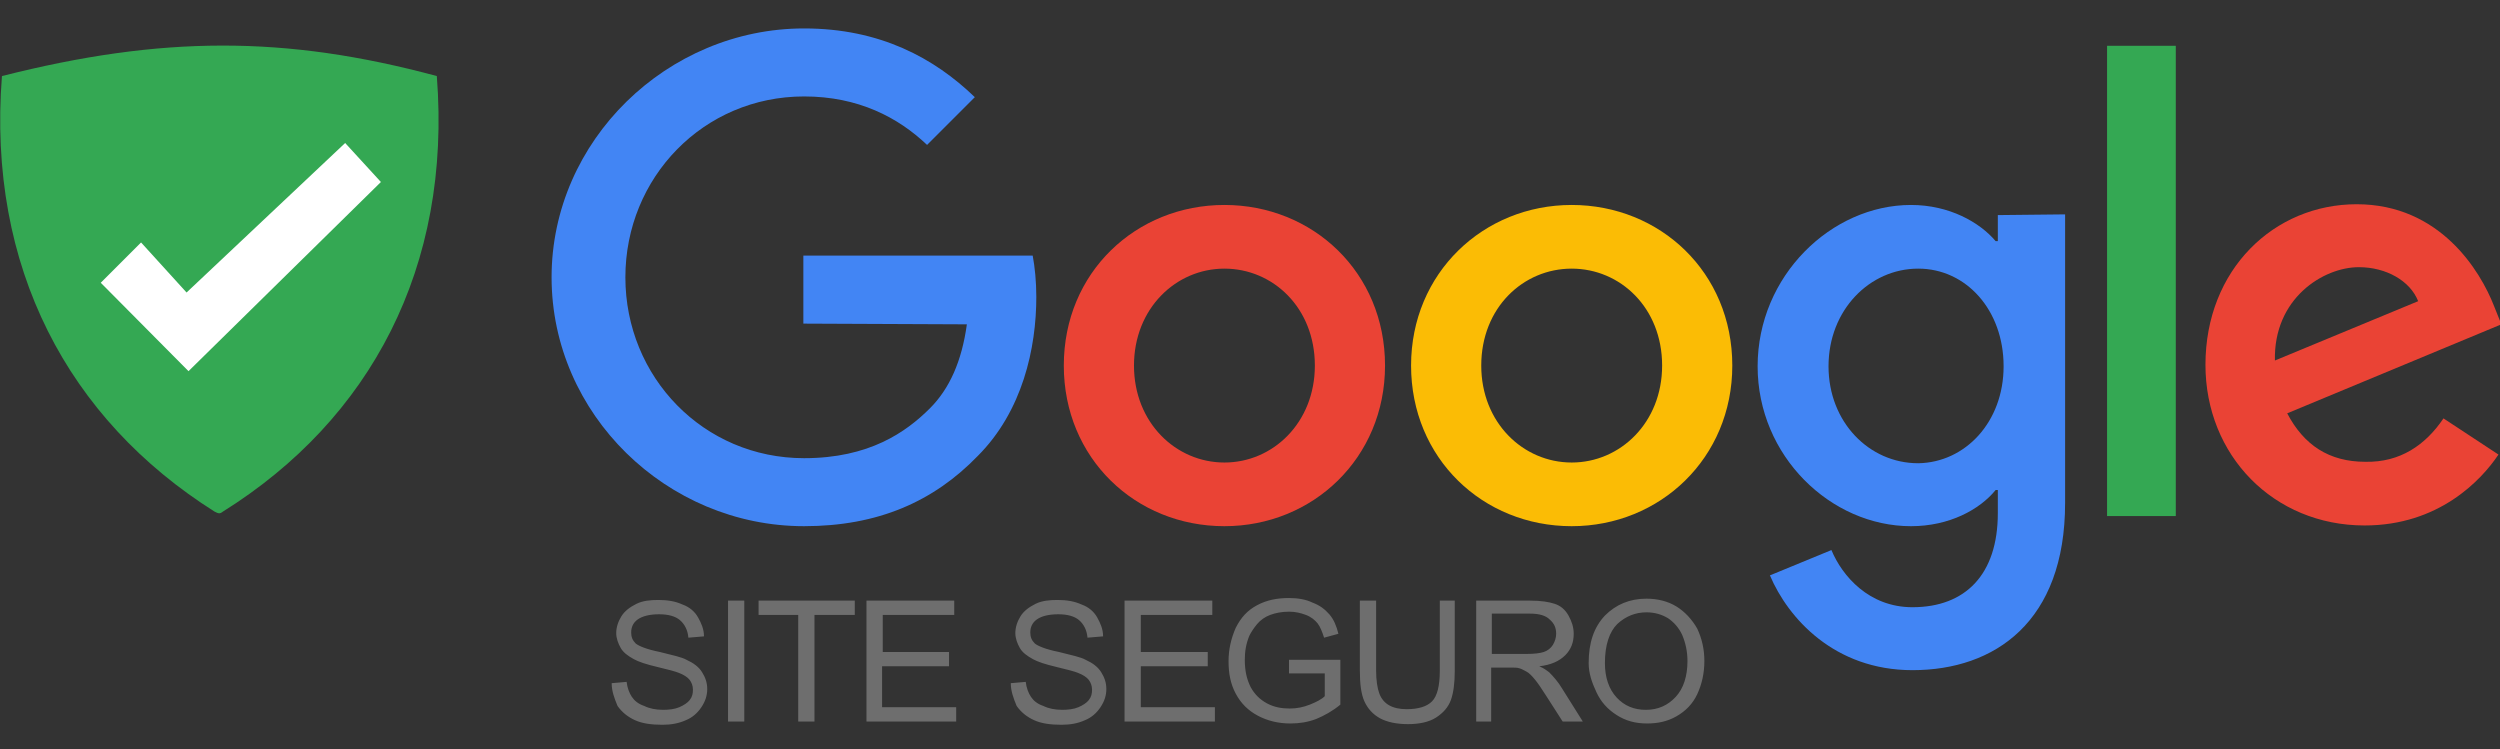
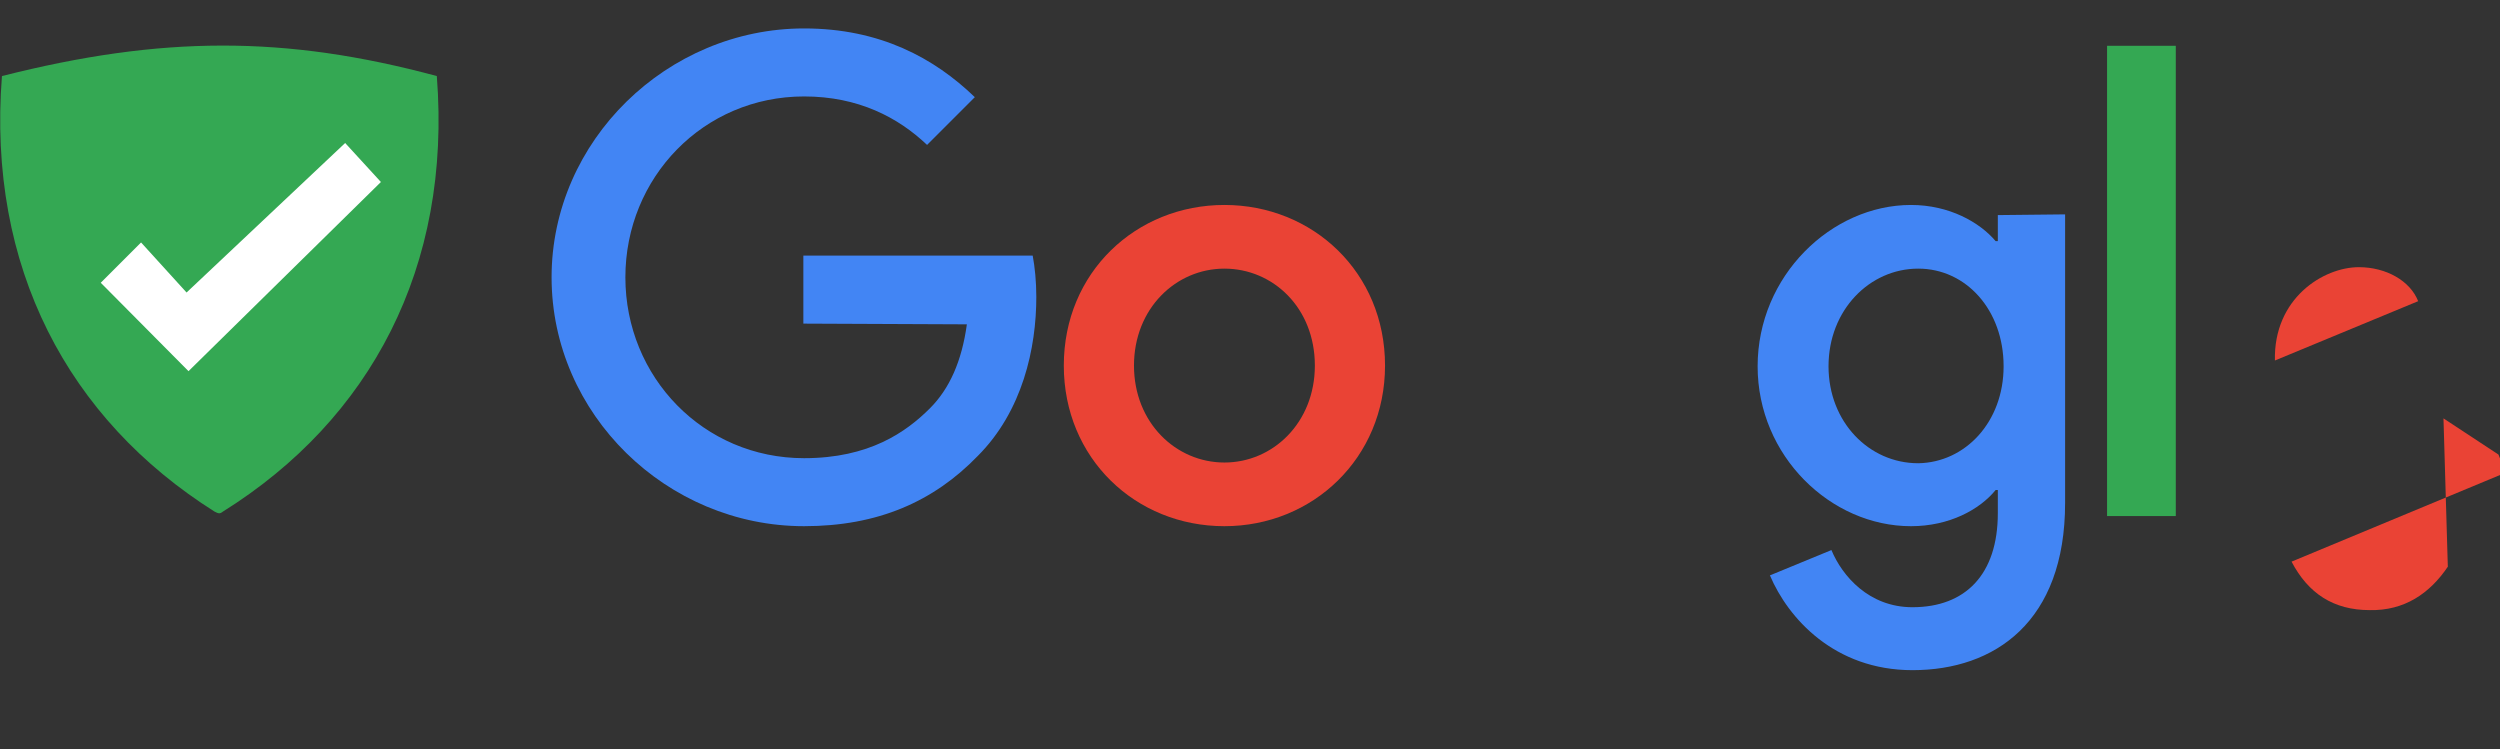
<svg xmlns="http://www.w3.org/2000/svg" id="Camada_2" x="0" y="0" viewBox="0 0 384.6 115.3" xml:space="preserve">
  <rect x="0" y="0" width="384.6" height="115.3" fill="#333333" stroke="none" />
  <defs />
  <style>    .st0{fill:#ea4335}.st2{fill:#4285f4}.st6{fill:#6e6e6e}  </style>
  <g id="g4567" transform="matrix(1.113 0 0 1.113 -.4 -.523)">
    <path id="path2" d="M191.8 51c0 12.8-10 22.2-22.2 22.2-12.3 0-22.2-9.4-22.2-22.2 0-12.9 10-22.2 22.2-22.2s22.2 9.3 22.2 22.2zm-9.7 0c0-8-5.8-13.4-12.5-13.4s-12.5 5.5-12.5 13.4 5.8 13.4 12.5 13.4 12.5-5.5 12.5-13.4z" class="st0" />
-     <path id="path4" fill="#fbbc05" d="M239.8 51c0 12.8-10 22.2-22.2 22.2-12.3 0-22.2-9.4-22.2-22.2 0-12.8 10-22.2 22.2-22.2s22.2 9.3 22.2 22.2zm-9.7 0c0-8-5.8-13.4-12.5-13.4S205.1 43 205.1 51c0 7.9 5.8 13.4 12.5 13.4s12.5-5.5 12.5-13.4z" />
    <path id="path6" d="M285.8 30.1V70c0 16.4-9.7 23.1-21.1 23.1-10.8 0-17.2-7.2-19.7-13.1l8.5-3.5c1.5 3.6 5.2 7.9 11.2 7.9 7.3 0 11.8-4.5 11.8-13v-3.2h-.3c-2.2 2.7-6.4 5-11.7 5-11.1 0-21.2-9.7-21.2-22.1 0-12.5 10.2-22.3 21.2-22.3 5.3 0 9.5 2.4 11.7 5h.3v-3.6l9.3-.1zm-8.5 21c0-7.8-5.2-13.5-11.8-13.5-6.7 0-12.4 5.7-12.4 13.5 0 7.7 5.6 13.4 12.4 13.4 6.5-.1 11.8-5.7 11.8-13.4z" class="st2" />
    <path id="path8" fill="#34a853" d="M301.1 6.8v65h-9.5v-65h9.5z" />
-     <path id="path10" d="M338.1 58.3l7.6 5c-2.4 3.6-8.3 9.8-18.5 9.8-12.6 0-22-9.7-22-22.2 0-13.2 9.5-22.2 20.9-22.2 11.5 0 17.1 9.2 19 14.1l1 2.5-29.6 12.3c2.3 4.4 5.8 6.7 10.8 6.7 4.8.1 8.3-2.3 10.8-6zm-23.3-8l19.8-8.2c-1.1-2.8-4.4-4.7-8.2-4.7-4.9 0-11.8 4.3-11.6 12.9z" class="st0" />
+     <path id="path10" d="M338.1 58.3l7.6 5l1 2.5-29.6 12.3c2.3 4.4 5.8 6.7 10.8 6.7 4.8.1 8.3-2.3 10.8-6zm-23.3-8l19.8-8.2c-1.1-2.8-4.4-4.7-8.2-4.7-4.9 0-11.8 4.3-11.6 12.9z" class="st0" />
    <path id="path12" d="M111.4 45.2v-9.4h31.7c.3 1.6.5 3.6.5 5.7 0 7.1-1.9 15.8-8.1 22-6.1 6.3-13.8 9.7-24 9.7-19 0-34.9-15.5-34.9-34.4s16-34.4 34.9-34.4c10.5 0 18 4.1 23.6 9.5l-6.6 6.6c-4-3.8-9.5-6.7-17-6.7-13.9 0-24.7 11.2-24.7 25s10.8 25 24.7 25c9 0 14.1-3.6 17.4-6.9 2.7-2.7 4.4-6.5 5.1-11.6l-22.6-.1z" class="st2" />
  </g>
  <path id="path2400" fill="#34a853" fill-rule="evenodd" d="M67.2 11.7c2.3 29.4-10.2 52.8-32.9 67-.5.4-.7.3-1.3 0C10.5 64.5-2 41.1.3 11.7c24.5-6.2 43.5-6.3 66.9 0z" clip-rule="evenodd" />
  <path fill="#fff" d="M15.5 43.5l6.2-6.2 7 7.7 24.4-23 5.5 6L29 57.1z" />
-   <path d="M94.1 105.1l2.3-.2c.1.9.4 1.7.8 2.3.4.6 1 1.1 1.9 1.4.8.4 1.8.6 2.9.6.9 0 1.8-.1 2.5-.4s1.3-.7 1.6-1.1c.4-.5.5-1 .5-1.6 0-.6-.2-1.1-.5-1.5-.3-.4-.9-.8-1.7-1.1-.5-.2-1.6-.5-3.3-.9-1.7-.4-2.9-.8-3.6-1.2-.9-.5-1.6-1-2-1.7-.4-.7-.7-1.5-.7-2.3 0-.9.3-1.8.8-2.6s1.3-1.4 2.3-1.9 2.2-.6 3.4-.6c1.4 0 2.6.2 3.7.7 1.1.4 1.9 1.1 2.4 2s.9 1.8.9 2.9l-2.4.2c-.1-1.2-.6-2.1-1.3-2.7-.7-.6-1.8-.9-3.2-.9-1.5 0-2.6.3-3.3.8-.7.5-1 1.2-1 2 0 .7.2 1.2.7 1.7.5.4 1.7.9 3.7 1.3 2 .5 3.4.8 4.1 1.2 1.1.5 1.9 1.1 2.4 1.9.5.8.8 1.6.8 2.6s-.3 1.9-.9 2.8c-.6.9-1.4 1.6-2.4 2-1.1.5-2.3.7-3.6.7-1.7 0-3.1-.2-4.2-.7-1.1-.5-2-1.2-2.7-2.2-.5-1.2-.9-2.3-.9-3.5zM112 111V92.4h2.5V111H112zM122.8 111V94.6h-6.1v-2.2h14.8v2.2h-6.2V111h-2.5zM133.3 111V92.4h13.5v2.2h-11v5.7H146v2.2h-10.3v6.3h11.4v2.2h-13.8zM155.5 105.1l2.3-.2c.1.9.4 1.7.8 2.3.4.6 1 1.1 1.9 1.4.8.4 1.8.6 2.9.6.9 0 1.8-.1 2.5-.4s1.3-.7 1.6-1.1c.4-.5.5-1 .5-1.6 0-.6-.2-1.1-.5-1.5-.3-.4-.9-.8-1.7-1.1-.5-.2-1.6-.5-3.3-.9-1.7-.4-2.9-.8-3.6-1.2-.9-.5-1.6-1-2-1.7-.4-.7-.7-1.5-.7-2.3 0-.9.3-1.8.8-2.6s1.3-1.4 2.3-1.9 2.2-.6 3.4-.6c1.4 0 2.6.2 3.7.7 1.1.4 1.9 1.1 2.4 2s.9 1.8.9 2.9l-2.4.2c-.1-1.2-.6-2.1-1.3-2.7-.7-.6-1.8-.9-3.2-.9-1.5 0-2.6.3-3.3.8-.7.5-1 1.2-1 2 0 .7.2 1.2.7 1.7.5.4 1.7.9 3.7 1.3 2 .5 3.4.8 4.1 1.2 1.1.5 1.9 1.1 2.4 1.9.5.8.8 1.6.8 2.6s-.3 1.9-.9 2.8c-.6.9-1.4 1.6-2.4 2-1.1.5-2.3.7-3.6.7-1.7 0-3.1-.2-4.2-.7-1.1-.5-2-1.2-2.7-2.2-.5-1.2-.9-2.3-.9-3.5zM173 111V92.4h13.5v2.2h-11v5.7h10.3v2.2h-10.3v6.3h11.4v2.2H173zM198.3 103.7v-2.2h7.9v6.9c-1.2 1-2.5 1.7-3.7 2.2-1.3.5-2.6.7-4 .7-1.8 0-3.5-.4-5-1.2-1.5-.8-2.6-1.9-3.4-3.4s-1.1-3.1-1.1-5c0-1.8.4-3.5 1.1-5.1.8-1.6 1.8-2.7 3.3-3.5s3.1-1.1 4.9-1.1c1.3 0 2.6.2 3.6.7 1.1.4 1.9 1 2.6 1.8s1.1 1.8 1.4 3l-2.2.6c-.3-.9-.6-1.7-1-2.2s-1-1-1.8-1.3c-.8-.3-1.6-.5-2.6-.5-1.1 0-2.1.2-2.9.5-.8.3-1.5.8-2 1.4-.5.6-.9 1.2-1.2 1.8-.5 1.2-.7 2.4-.7 3.7 0 1.7.3 3 .9 4.2.6 1.1 1.4 1.9 2.5 2.5s2.3.8 3.5.8c1.1 0 2.1-.2 3.1-.6 1-.4 1.8-.8 2.3-1.3v-3.5h-5.5zM221.3 92.4h2.5v10.8c0 1.9-.2 3.4-.6 4.5s-1.2 2-2.3 2.7c-1.1.7-2.6 1-4.3 1-1.7 0-3.2-.3-4.3-.9s-1.9-1.5-2.4-2.6-.7-2.7-.7-4.7V92.4h2.5v10.7c0 1.6.2 2.8.5 3.6.3.8.8 1.4 1.5 1.8.7.4 1.6.6 2.7.6 1.8 0 3.1-.4 3.9-1.2s1.2-2.4 1.2-4.7V92.4zM227.1 111V92.4h8.3c1.7 0 2.9.2 3.8.5.9.3 1.6.9 2.1 1.8s.8 1.8.8 2.8c0 1.3-.4 2.4-1.3 3.3s-2.2 1.5-4 1.7c.7.3 1.1.6 1.5.9.7.7 1.4 1.5 2 2.5l3.2 5.1h-3.1l-2.5-3.9c-.7-1.1-1.3-2-1.8-2.6s-.9-1-1.3-1.2c-.4-.2-.7-.4-1.1-.5-.3-.1-.7-.1-1.4-.1h-2.9v8.3h-2.3zm2.5-10.4h5.3c1.1 0 2-.1 2.6-.3.6-.2 1.1-.6 1.4-1.1.3-.5.5-1.1.5-1.7 0-.9-.3-1.6-1-2.2-.6-.6-1.6-.9-3-.9h-5.9v6.2zM244.4 102c0-3.1.8-5.5 2.5-7.3 1.7-1.7 3.8-2.6 6.4-2.6 1.7 0 3.3.4 4.6 1.2s2.4 2 3.2 3.4c.7 1.5 1.1 3.1 1.1 5s-.4 3.6-1.1 5.1-1.8 2.6-3.2 3.4c-1.4.8-2.9 1.1-4.5 1.1-1.8 0-3.3-.4-4.7-1.3s-2.4-2-3.1-3.5-1.2-2.9-1.2-4.5zm2.5 0c0 2.2.6 4 1.8 5.3 1.2 1.3 2.7 1.9 4.5 1.9 1.9 0 3.4-.7 4.6-2 1.2-1.3 1.8-3.2 1.8-5.5 0-1.5-.3-2.8-.8-4-.5-1.1-1.3-2-2.2-2.6-1-.6-2.1-.9-3.3-.9-1.7 0-3.2.6-4.5 1.8-1.2 1.2-1.9 3.2-1.9 6z" class="st6" />
</svg>